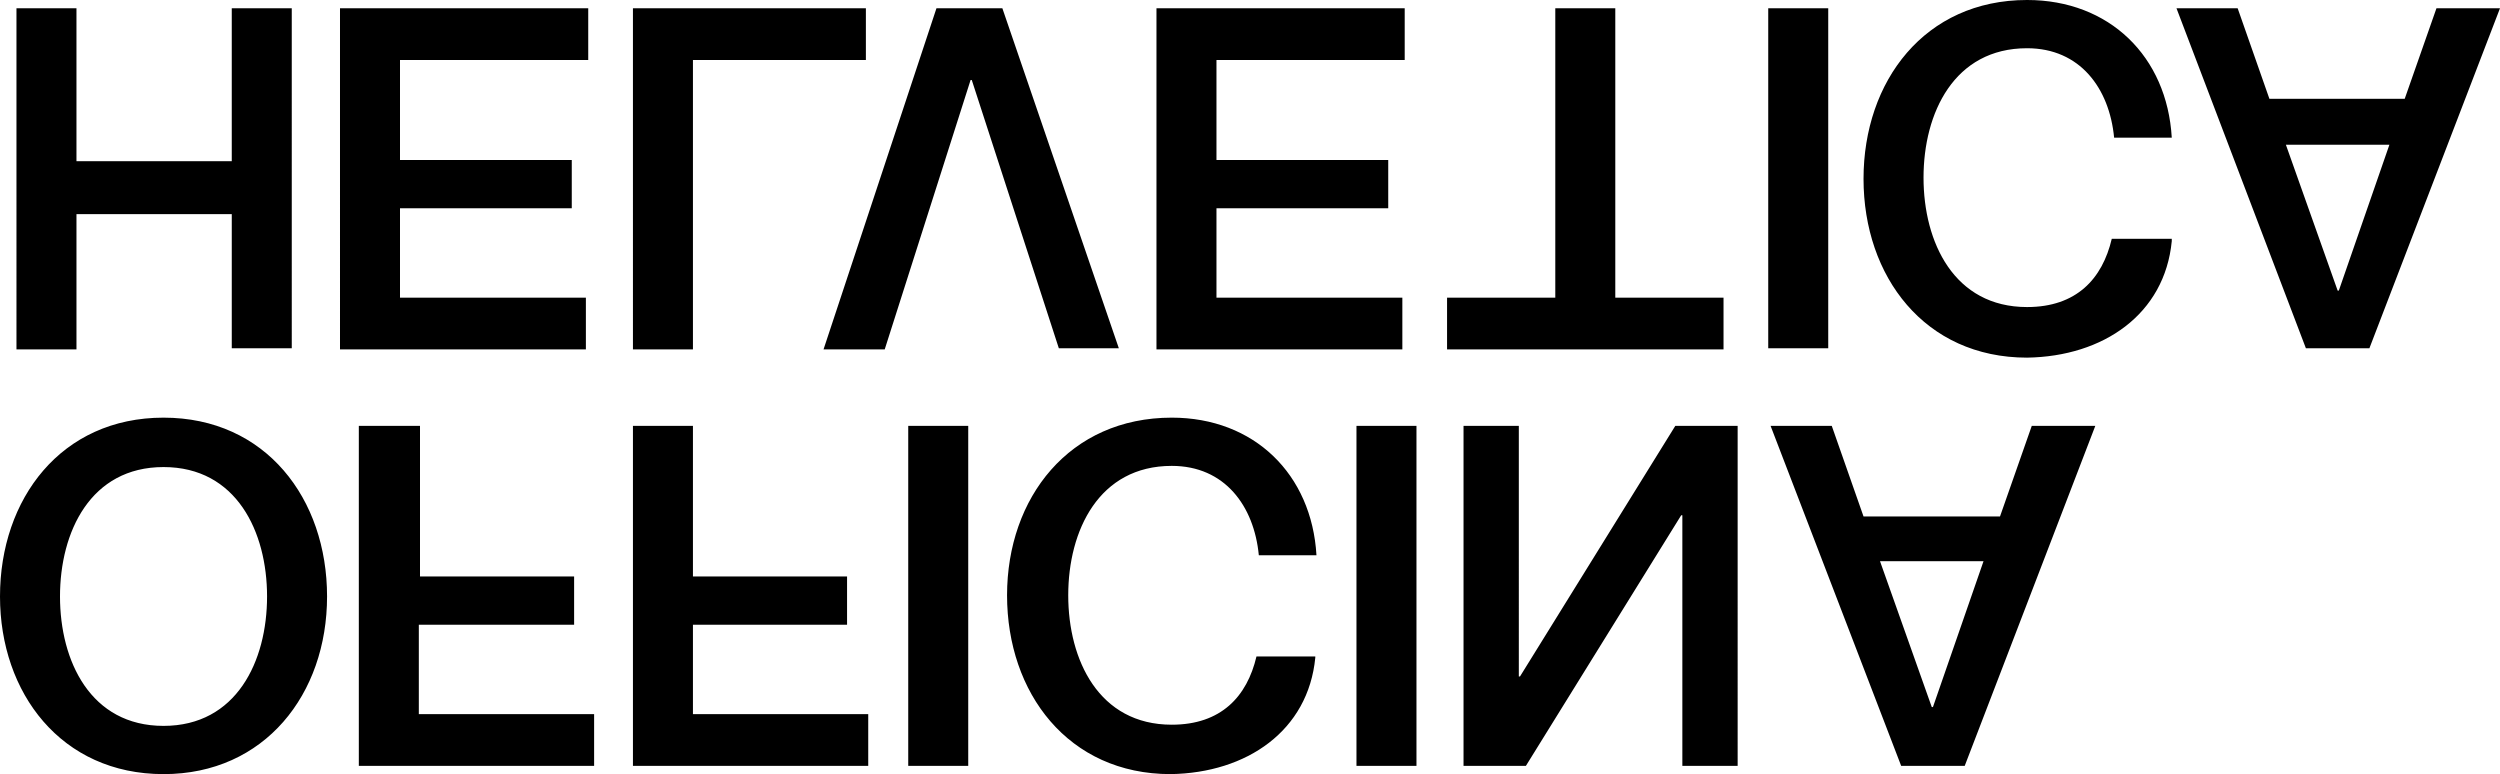
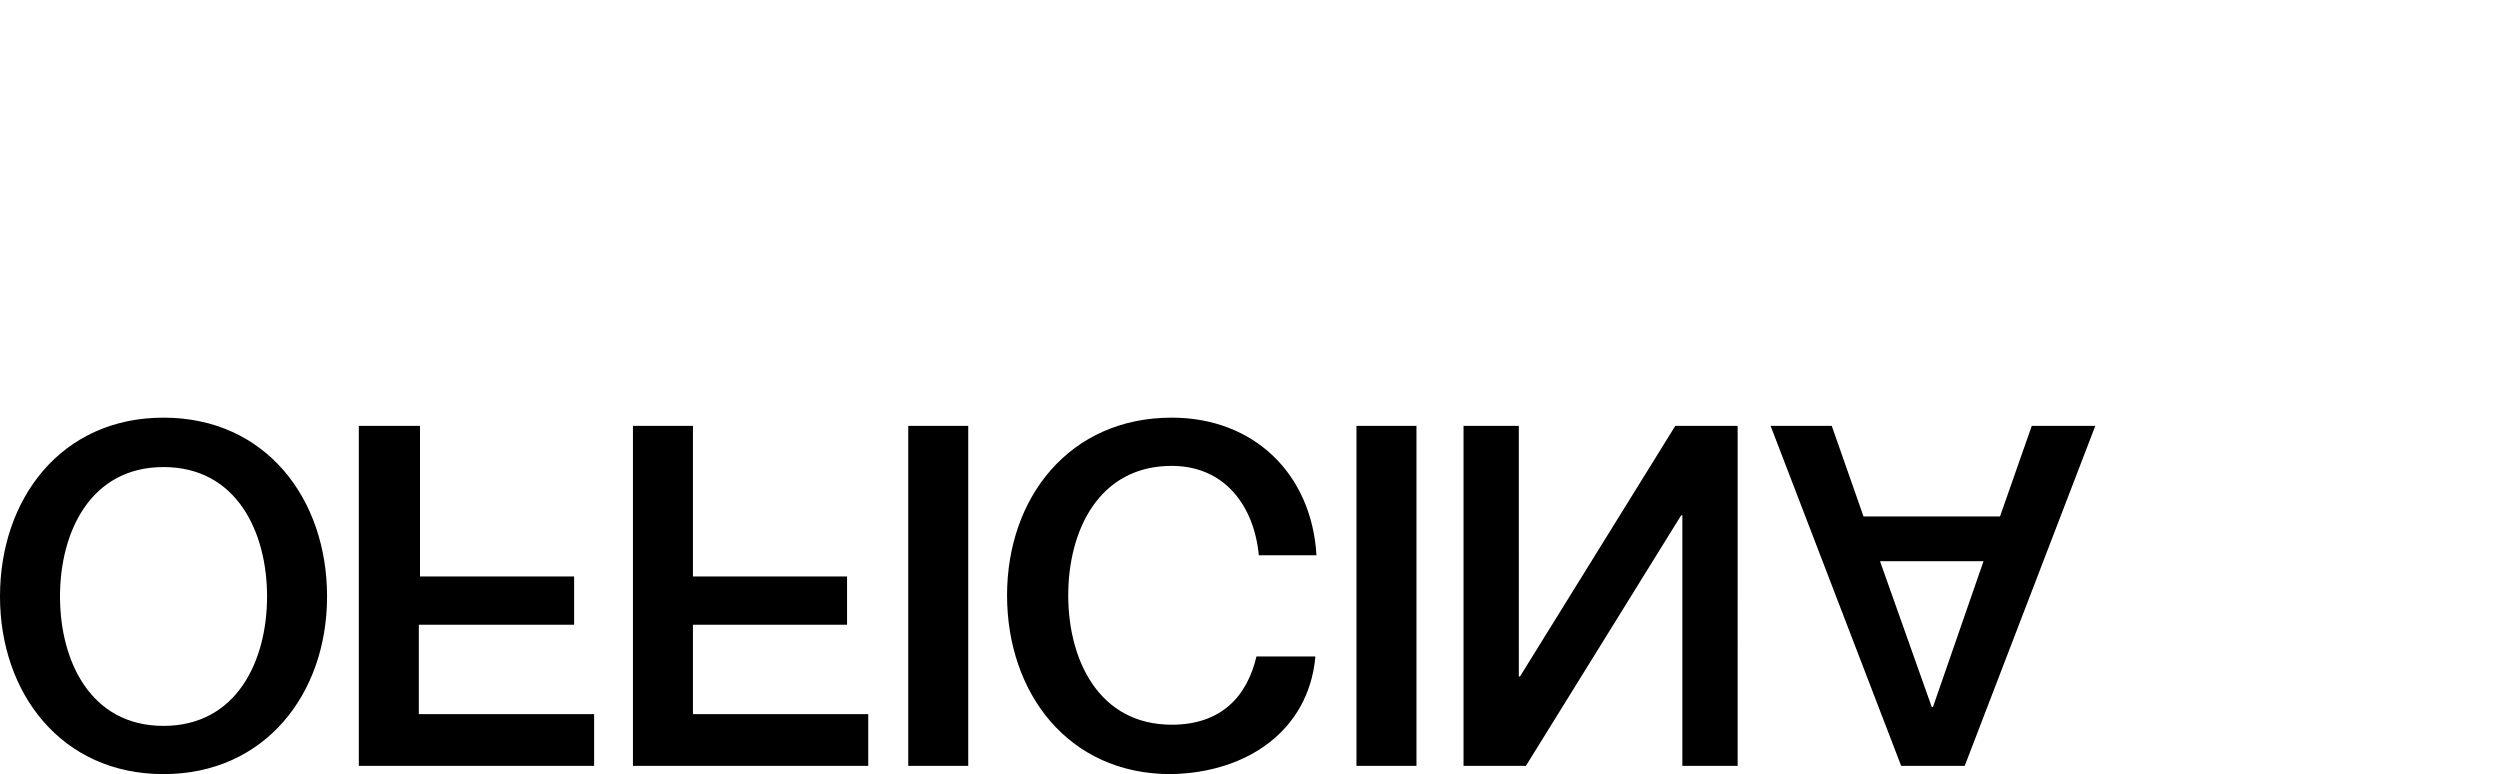
<svg xmlns="http://www.w3.org/2000/svg" xmlns:ns1="http://sodipodi.sourceforge.net/DTD/sodipodi-0.dtd" xmlns:ns2="http://www.inkscape.org/namespaces/inkscape" xmlns:ns3="http://www.openswatchbook.org/uri/2009/osb" xmlns:xlink="http://www.w3.org/1999/xlink" height="65.8" width="212.5" xml:space="preserve" viewBox="0 0 212.5 65.8" y="0px" x="0px" id="Ebene_1" version="1.1" ns1:docname="logo-black.svg" ns2:version="0.92.3 (2405546, 2018-03-11)">
  <ns1:namedview pagecolor="#ffffff" bordercolor="#666666" borderopacity="1" objecttolerance="10" gridtolerance="10" guidetolerance="10" ns2:pageopacity="0" ns2:pageshadow="2" ns2:window-width="1276" ns2:window-height="740" id="namedview11" showgrid="false" ns2:zoom="2.3811765" ns2:cx="106.25" ns2:cy="32.900002" ns2:window-x="0" ns2:window-y="27" ns2:window-maximized="0" ns2:current-layer="g6" />
  <defs id="defs11">
    <linearGradient ns3:paint="solid" id="linearGradient4525">
      <stop id="stop4523" offset="0" style="stop-color:#000000;stop-opacity:1;" />
    </linearGradient>
    <linearGradient gradientUnits="userSpaceOnUse" y2="17.7" x2="212.5" y1="17.7" x1="1.4" id="linearGradient4527" xlink:href="#linearGradient4525" />
  </defs>
  <g transform="translate(0,-2.5)" id="g6">
-     <path style="fill:url(#linearGradient4527);fill-opacity:1" id="path2" d="m 185,3.2 h 5.2 l 2.7,7.7 h 11.5 l 2.7,-7.7 h 5.4 L 201.4,32.1 H 196 Z m 13.7,24 h 0.1 l 4.3,-12.4 h -8.8 z M 184.6,23 c -0.6,6.2 -5.8,9.8 -12.3,9.9 -8.7,0 -13.9,-6.9 -13.9,-15.2 0,-8.3 5.2,-15.2 13.9,-15.2 7,0 11.9,4.8 12.3,11.7 h -4.9 c -0.4,-4.2 -2.9,-7.6 -7.4,-7.6 -6.2,0 -8.8,5.5 -8.8,11 0,5.5 2.6,11 8.8,11 4.2,0 6.4,-2.4 7.2,-5.8 h 5.1 z M 150.3,3.2 h 5.1 v 28.9 h -5.1 z M 123,27.8 h 9.2 V 3.2 h 5.1 v 24.6 h 9.2 v 4.4 H 123 Z M 98.3,3.2 h 21.1 v 4.4 h -16 v 8.5 H 118 v 4.1 h -14.6 v 7.6 h 15.8 v 4.4 H 98.3 Z m -18.7,0 h 5.6 l 9.9,28.9 H 90 L 82.6,9.3 H 82.5 L 75.2,32.2 H 70 Z m -25.8,0 H 73.6 V 7.6 H 58.9 v 24.6 h -5.1 z m -24.9,0 H 50 V 7.6 H 34 v 8.5 h 14.6 v 4.1 H 34 v 7.6 h 15.8 v 4.4 H 28.9 Z m -27.5,0 h 5.1 v 13 h 13.2 v -13 h 5.1 V 32.1 H 19.7 V 20.7 H 6.5 V 32.2 H 1.4 Z" />
    <path style="fill:#000000;fill-opacity:1" id="path4" d="m 150.5,38.7 h 5.2 l 2.7,7.7 H 170 l 2.7,-7.7 h 5.4 L 167,67.6 h -5.4 z m 13.7,23.9 h 0.1 l 4.3,-12.4 h -8.8 z M 124.3,38.7 h 4.8 V 60 h 0.1 l 13.2,-21.3 h 5.3 V 67.6 H 143 V 46.3 h -0.1 l -13.2,21.3 h -5.3 V 38.7 Z m -9,0 h 5.1 v 28.9 h -5.1 z m -3.5,19.7 c -0.6,6.2 -5.8,9.8 -12.3,9.9 -8.7,0 -13.9,-6.9 -13.9,-15.2 0,-8.3 5.3,-15.1 14,-15.1 7,0 11.9,4.8 12.3,11.7 H 107 c -0.4,-4.2 -2.9,-7.6 -7.4,-7.6 -6.2,0 -8.8,5.5 -8.8,11 0,5.5 2.6,11 8.8,11 4.2,0 6.4,-2.4 7.2,-5.8 h 5 z M 77.2,38.7 h 5.1 v 28.9 h -5.1 z m -23.4,0 h 5.1 V 51.5 H 72 v 4.1 H 58.9 v 7.6 h 14.9 v 4.4 h -20 z m -23.2,0 h 5.1 v 12.8 h 13.1 v 4.1 H 35.6 v 7.6 h 14.9 v 4.4 h -20 V 38.7 Z M 13.9,64.2 c 6.2,0 8.8,-5.5 8.8,-11 0,-5.5 -2.6,-11 -8.8,-11 -6.2,0 -8.8,5.5 -8.8,11 0,5.5 2.6,11 8.8,11 m 0,4.1 C 5.2,68.3 0,61.4 0,53.2 0,44.9 5.2,38 13.9,38 c 8.7,0 13.9,6.9 13.9,15.2 0,8.3 -5.3,15.1 -13.9,15.1" />
  </g>
</svg>